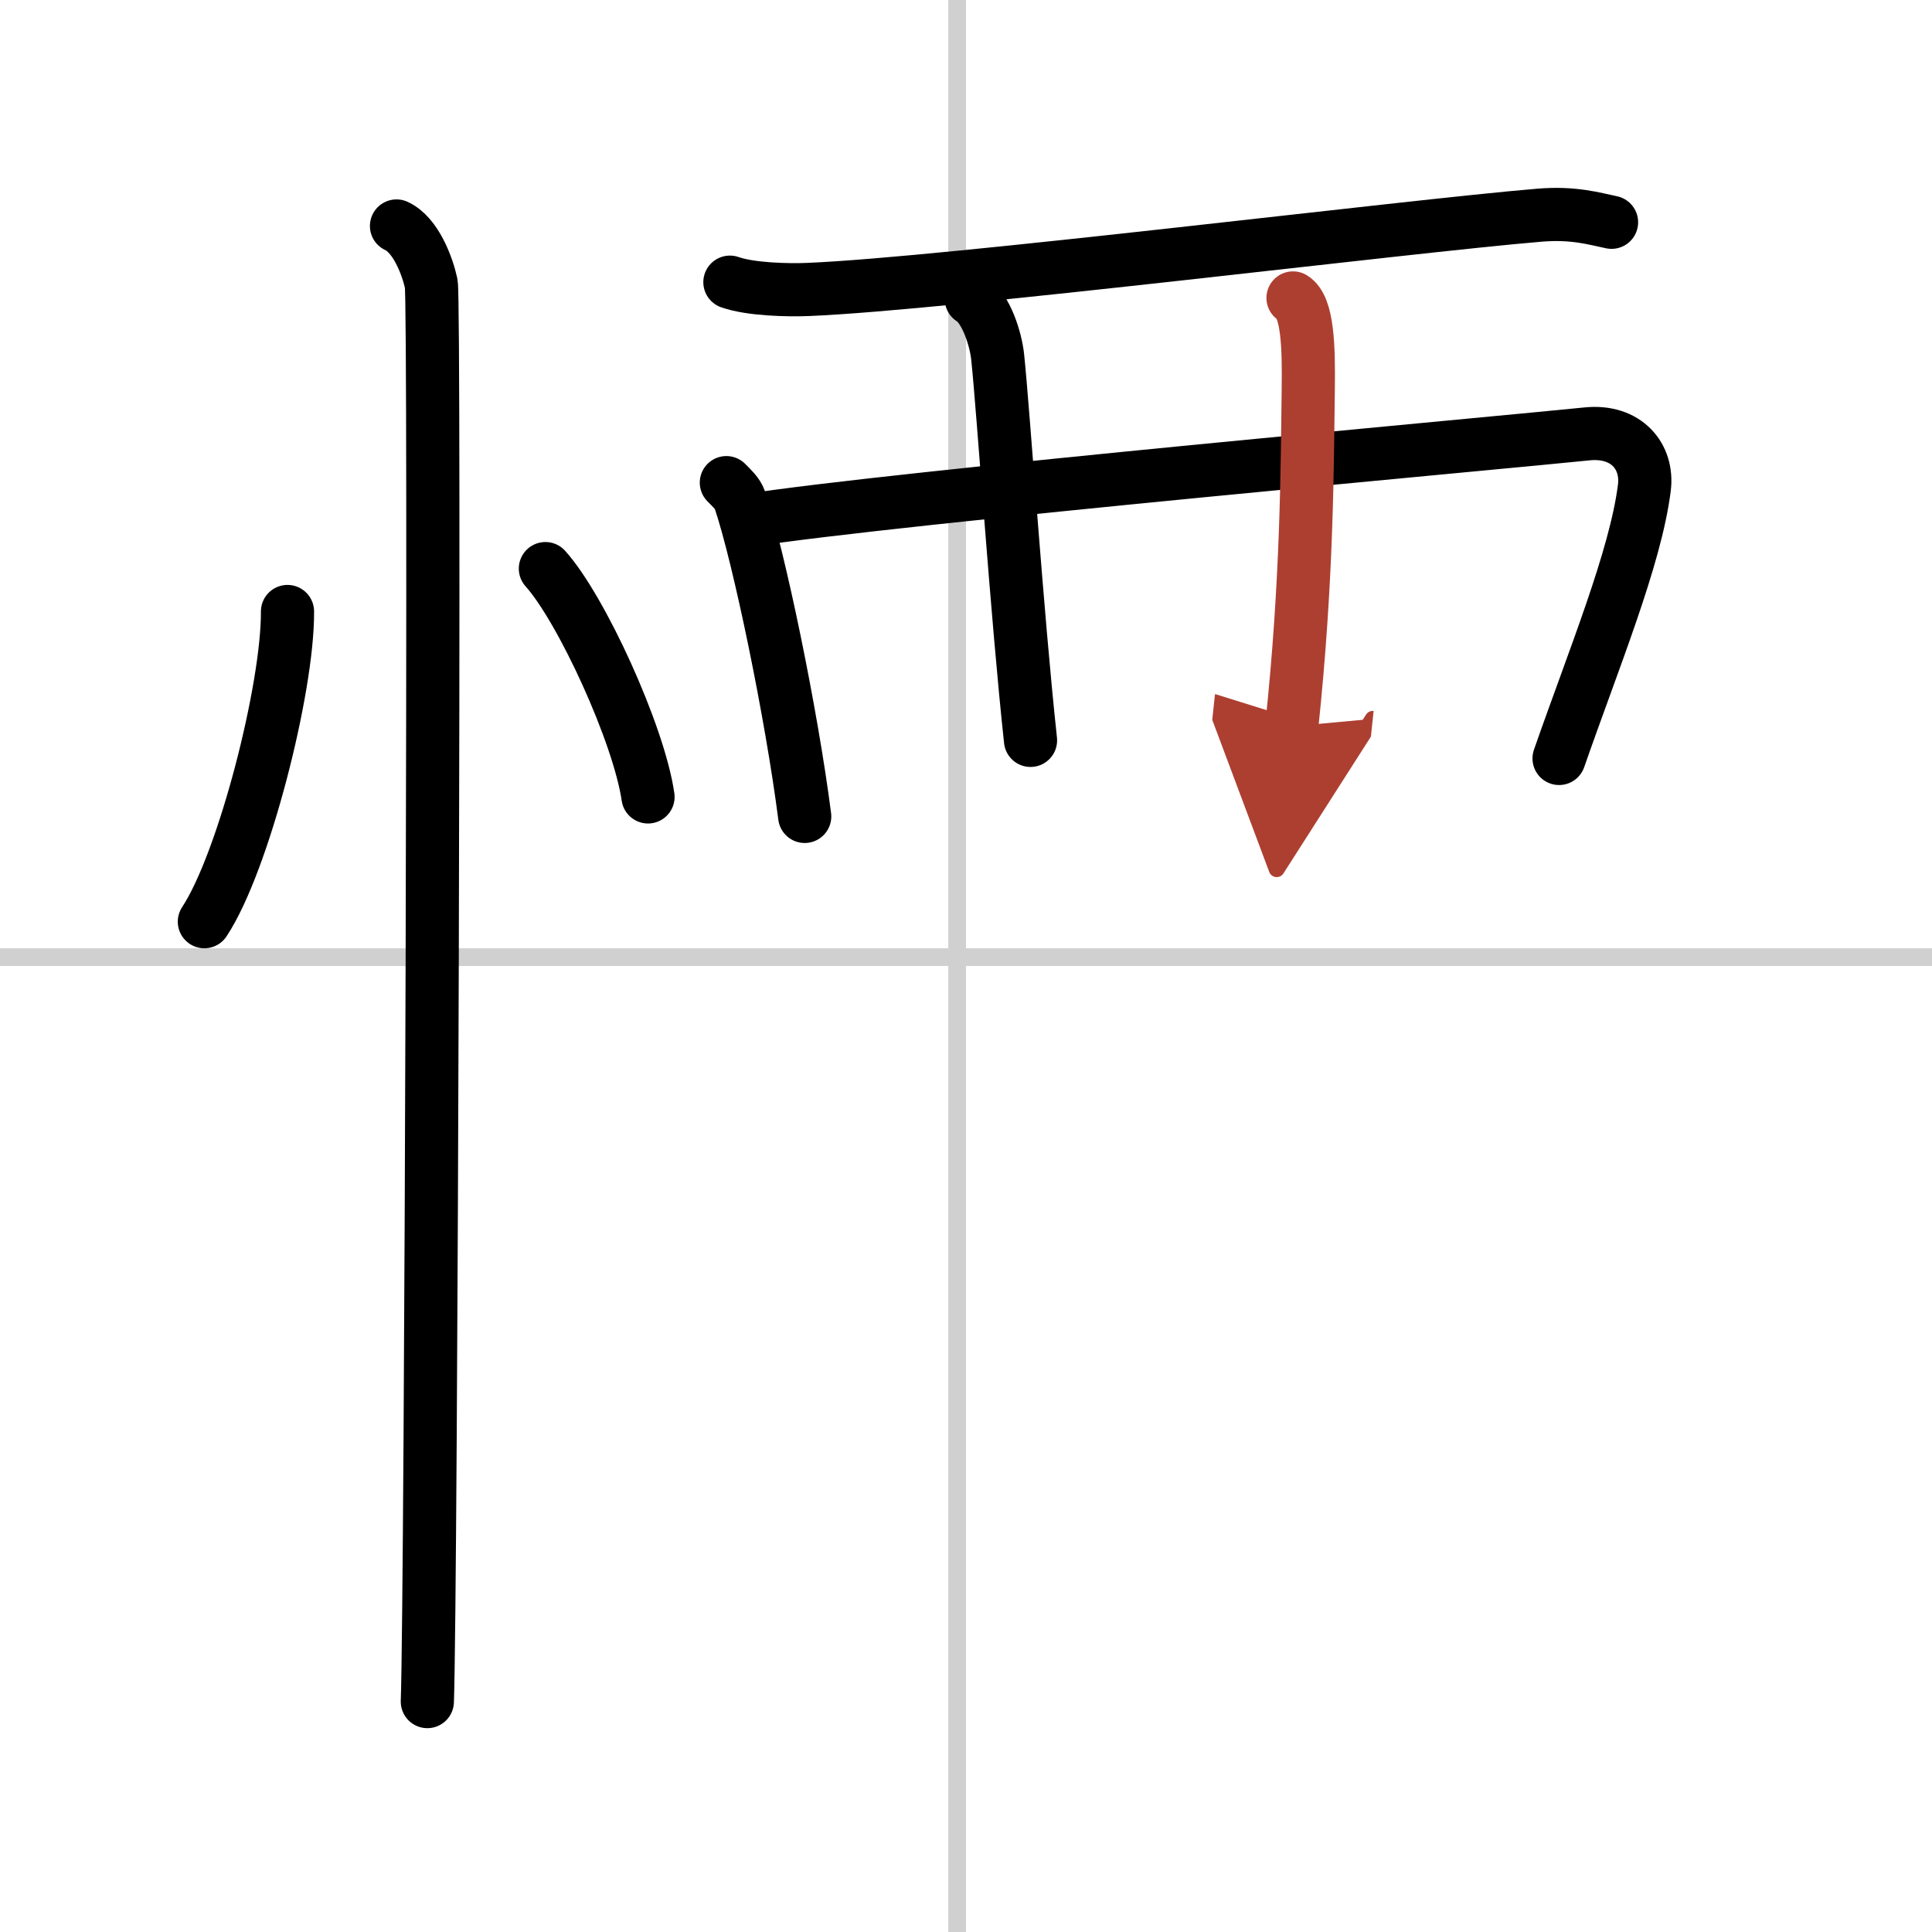
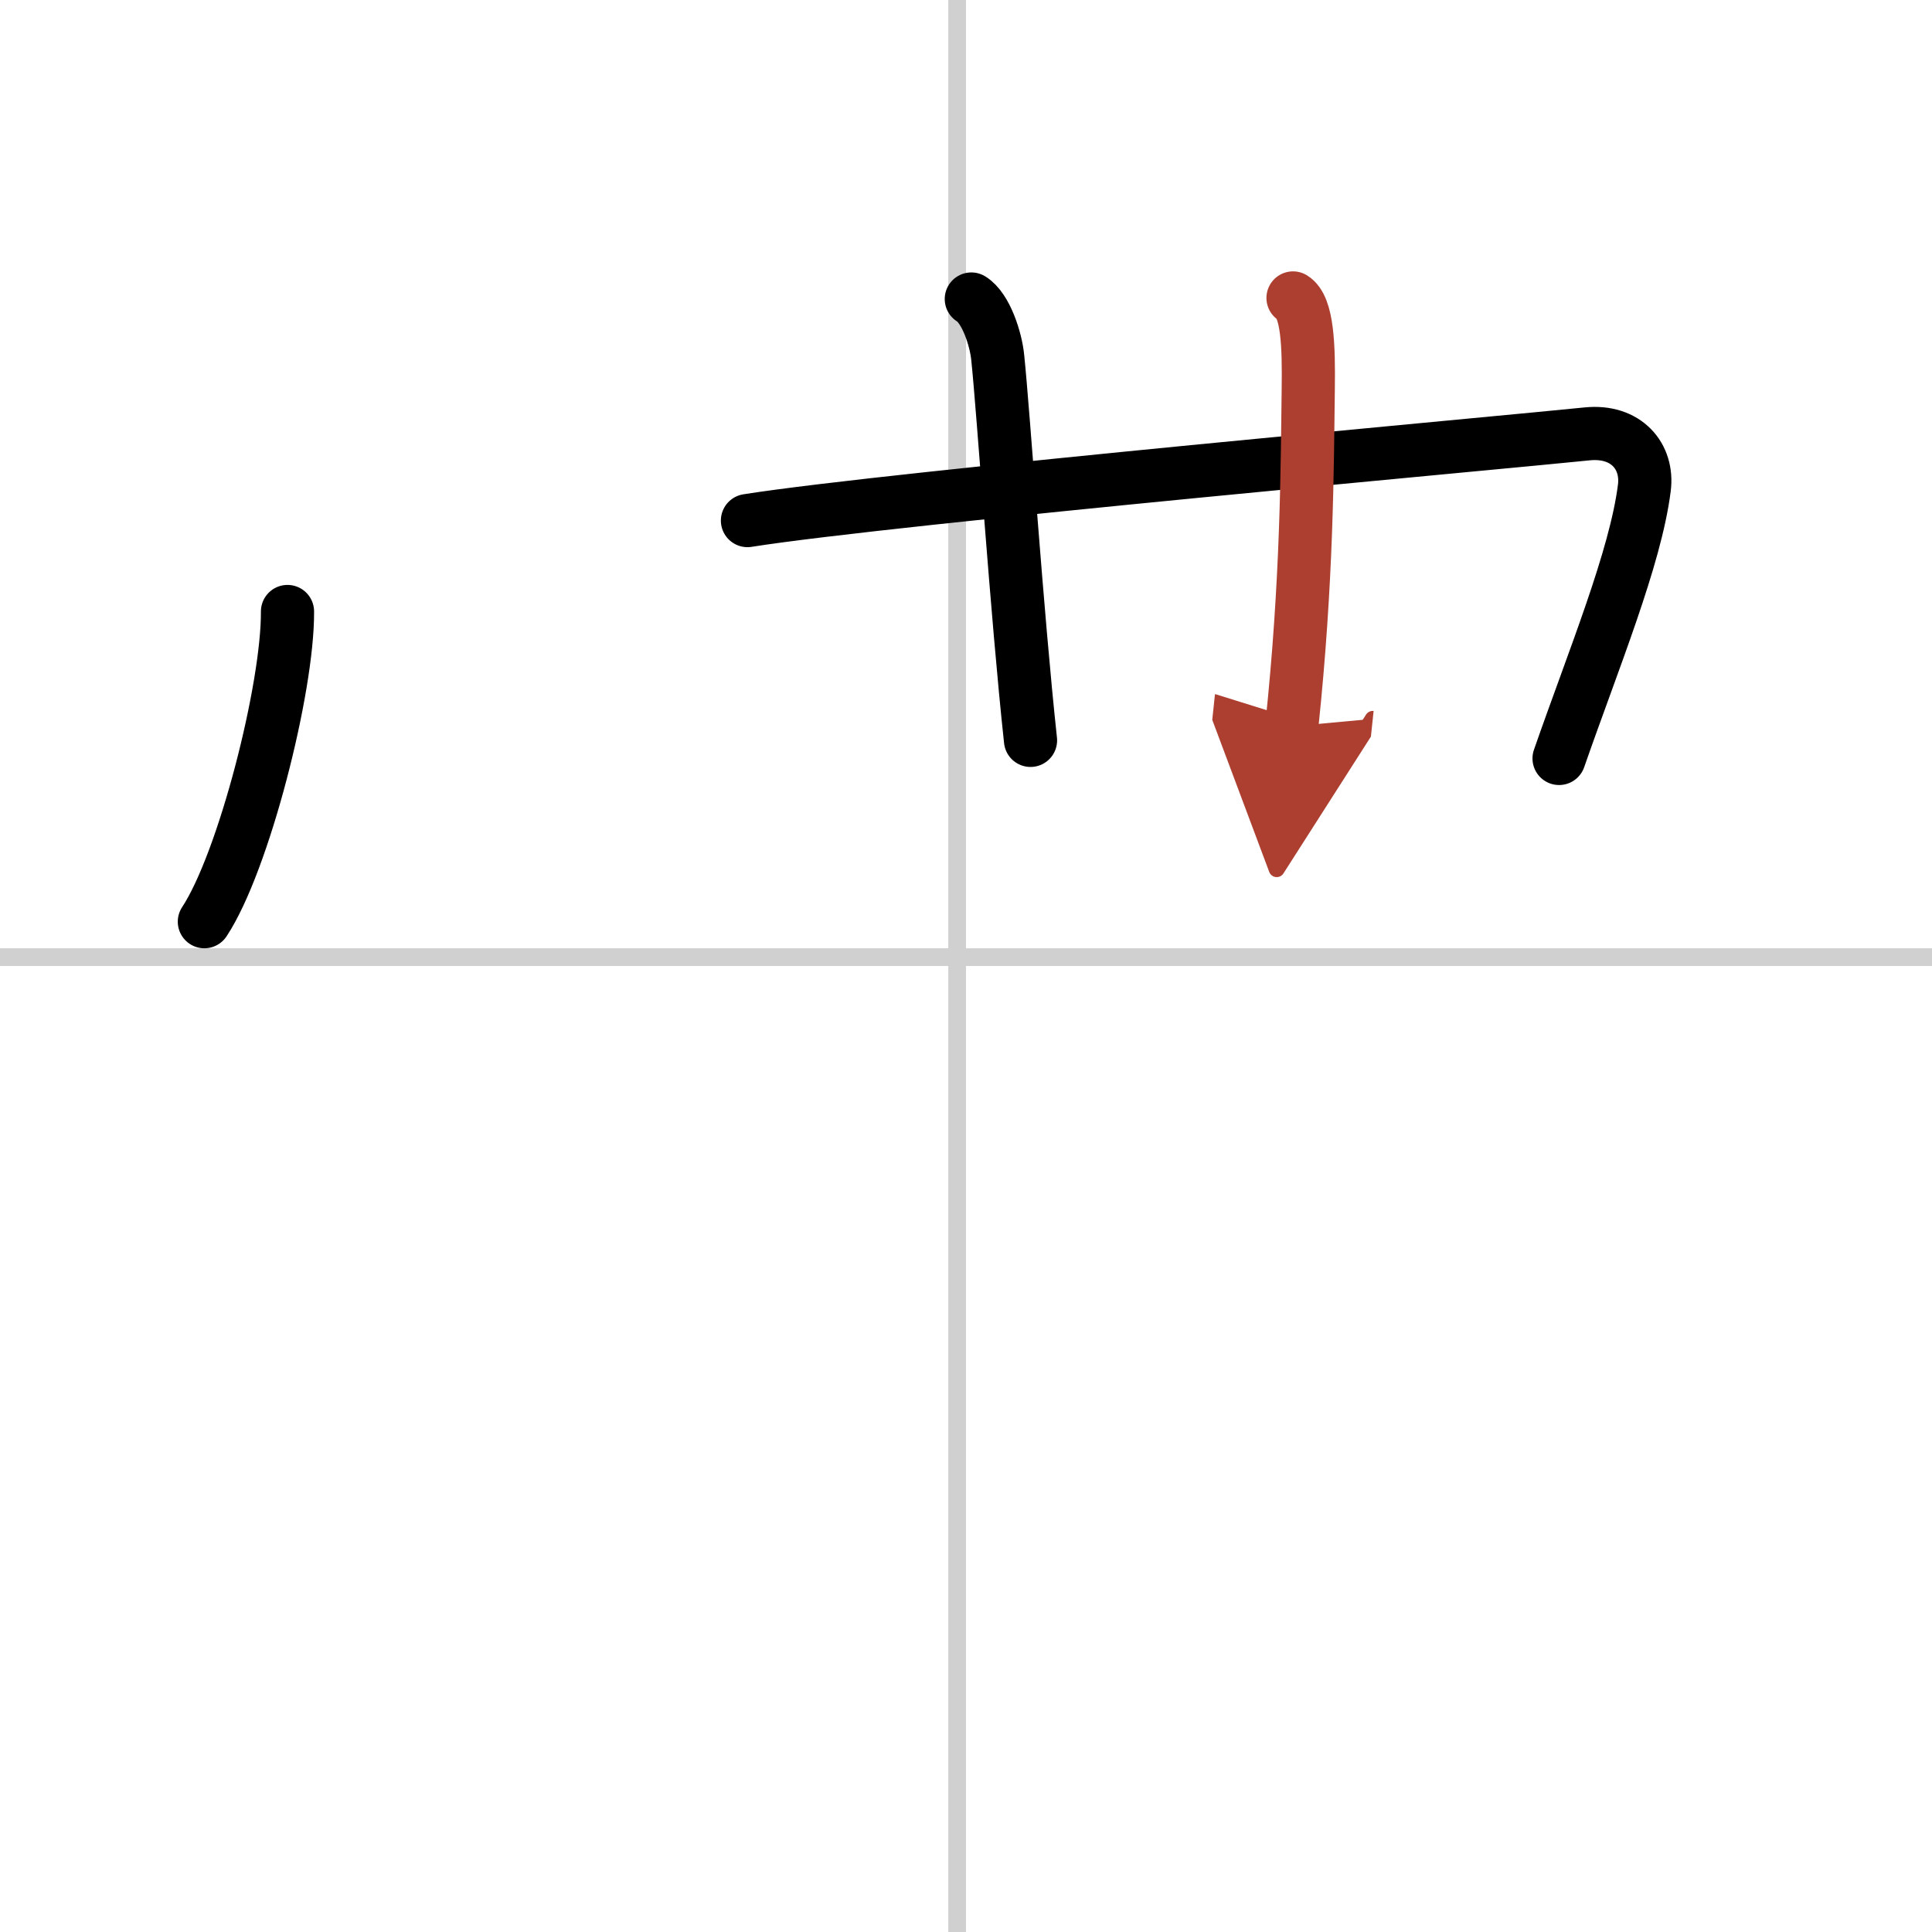
<svg xmlns="http://www.w3.org/2000/svg" width="400" height="400" viewBox="0 0 109 109">
  <defs>
    <marker id="a" markerWidth="4" orient="auto" refX="1" refY="5" viewBox="0 0 10 10">
      <polyline points="0 0 10 5 0 10 1 5" fill="#ad3f31" stroke="#ad3f31" />
    </marker>
  </defs>
  <g fill="none" stroke="#000" stroke-linecap="round" stroke-linejoin="round" stroke-width="3">
    <rect width="100%" height="100%" fill="#fff" stroke="#fff" />
    <line x1="54" x2="54" y2="109" stroke="#d0d0d0" stroke-width="1" />
    <line x2="109" y1="54" y2="54" stroke="#d0d0d0" stroke-width="1" />
    <path d="m16.22 34.5c0.03 4.31-2.47 14.14-4.69 17.5" />
-     <path d="m30.77 32.08c2.04 2.27 5.28 9.35 5.79 12.88" />
-     <path d="m22.37 12.75c1.09 0.5 1.74 2.25 1.96 3.25s0 73.75-0.22 80" />
-     <path d="M41.18,15.92c1.16,0.41,3.28,0.46,4.44,0.41C53.5,16,79.5,12.75,86.86,12.14c1.93-0.16,3.09,0.2,4.06,0.4" />
-     <path d="m40.98 27.23c0.31 0.32 0.63 0.59 0.77 1 1.08 3.21 2.91 12.06 3.65 17.83" />
    <path d="m42.17 29.37c8.16-1.29 43.15-4.45 47.36-4.89 2.22-0.23 3.47 1.27 3.24 3.05-0.5 3.96-2.86 9.66-4.81 15.26" />
    <path d="m54.8 16.87c0.83 0.51 1.39 2.27 1.49 3.3 0.32 3.05 1.08 14.48 1.85 21.6" />
    <path d="m72.95 16.81c0.83 0.51 0.89 2.76 0.86 5.08-0.06 4.6-0.06 10.85-0.93 19.09" marker-end="url(#a)" stroke="#ad3f31" />
  </g>
</svg>